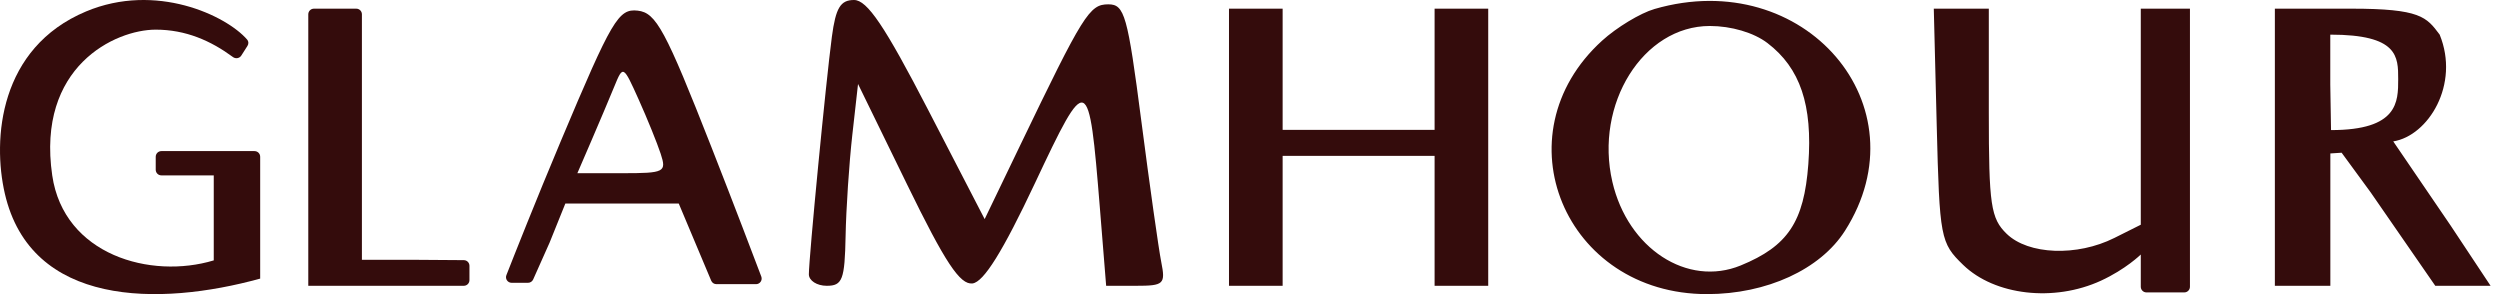
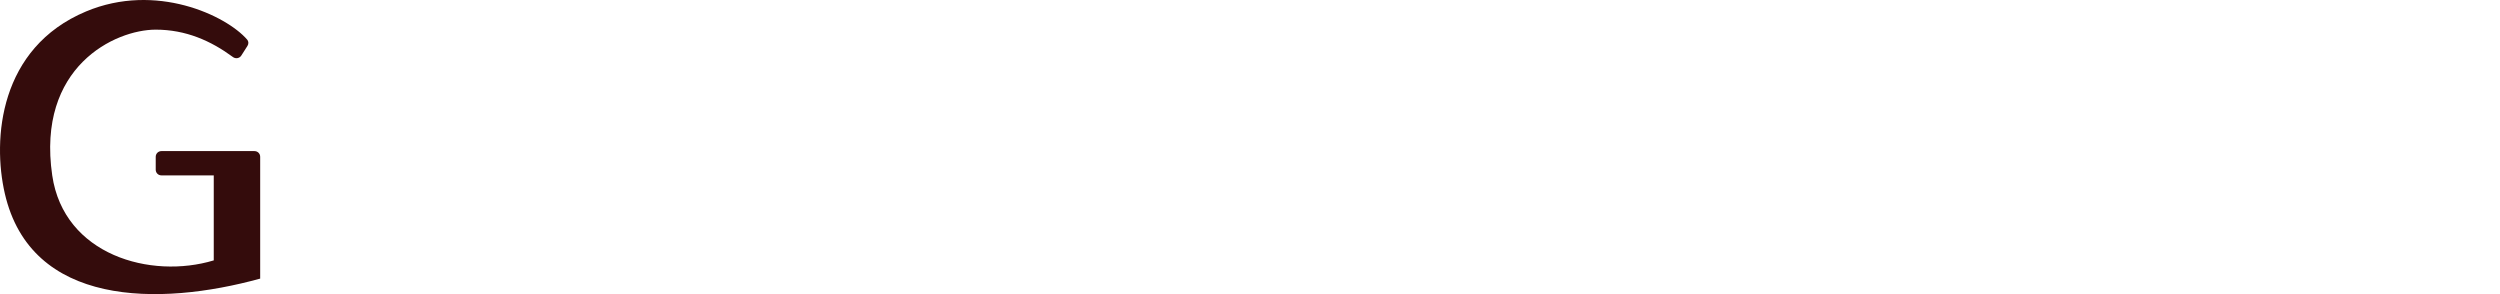
<svg xmlns="http://www.w3.org/2000/svg" width="221" height="26" viewBox="0 0 221 26" fill="none">
-   <path fill-rule="evenodd" clip-rule="evenodd" d="M73.537 3.254C73.022 7.115 71.504 22.794 71.504 24.248C71.504 24.806 72.215 25.264 73.084 25.264C74.472 25.264 74.675 24.725 74.751 20.862C74.797 18.44 75.064 14.426 75.343 11.941L75.85 7.424L80.196 16.327C83.557 23.214 84.865 25.191 85.971 25.056C86.961 24.934 88.652 22.219 91.482 16.209C96.137 6.322 96.258 6.369 97.232 18.419L97.784 25.264H100.428C102.887 25.264 103.043 25.116 102.654 23.158C102.424 22 101.633 16.402 100.896 10.718C99.678 1.326 99.412 0.383 97.976 0.383C96.306 0.383 95.773 1.236 90.139 12.94L87.044 19.369L82.033 9.685C78.213 2.301 76.66 1.14129e-05 75.497 1.14129e-05C74.297 1.14129e-05 73.878 0.694 73.537 3.254ZM146.26 0.795C145.002 1.16 142.914 2.422 141.62 3.6C132.467 11.931 138.314 26.013 150.919 26C156.183 25.994 160.913 23.821 163.09 20.409C170.144 9.351 159.509 -3.046 146.26 0.795ZM27.252 13.015V25.264H34.364H41C41.276 25.264 41.5 25.04 41.5 24.764V23.497C41.5 23.222 41.278 22.998 41.004 22.997L36.734 22.967H31.993V11.866V1.266C31.993 0.989 31.769 0.766 31.493 0.766H29.623H27.752C27.476 0.766 27.252 0.989 27.252 1.266V13.015ZM49.575 12.475C47.4 17.646 45.454 22.567 44.765 24.323C44.636 24.65 44.879 25 45.231 25H46.675C46.873 25 47.052 24.884 47.132 24.704L48.589 21.436L49.977 17.991H54.989H60.001L62.871 24.814C62.949 25 63.131 25.12 63.332 25.12H66.831C67.18 25.12 67.422 24.775 67.299 24.448C66.667 22.777 64.927 18.194 62.894 13.015C58.82 2.64 58.001 1.122 56.374 0.941C54.671 0.75 54.099 1.721 49.575 12.475ZM108.643 13.015V25.264H111.014H113.385V19.522V13.78H120.101H126.818V19.522V25.264H129.189H131.559V13.015V0.766H129.189H126.818V6.125V11.483H120.101H113.385V6.125V0.766H111.014H108.643V13.015ZM171.206 11.085C171.456 21.056 171.535 21.473 173.545 23.419C176.337 26.12 181.575 26.72 185.721 24.814C187.918 23.804 189.245 22.5 189.245 22.5V25.349C189.245 25.625 189.468 25.849 189.745 25.849H193.091C193.367 25.849 193.591 25.625 193.591 25.349V13.015V0.766H191.418H189.245V10.315V19.866L186.913 21.033C183.609 22.689 179.306 22.525 177.391 20.67C175.986 19.309 175.811 18.119 175.811 9.952V0.766H173.38H170.947L171.206 11.085ZM201.098 13.015V25.264H203.435H206.003V19.407V13.565L207 13.5L209.563 17L215.278 25.264H217.467H220.167L216.645 19.952L211.563 12.5C214.667 12 217.467 7.464 215.667 3.062C214.5 1.5 213.966 0.766 207.85 0.766H201.098V13.015ZM156.238 3.802C159.142 6.015 160.246 9.286 159.856 14.515C159.475 19.617 158.046 21.759 153.883 23.465C149.164 25.4 143.902 21.975 142.535 16.08C140.938 9.197 145.25 2.297 151.147 2.297C153.047 2.297 155.033 2.884 156.238 3.802ZM212 7C212 9 212 11.5 206.063 11.5C206.063 11.5 206.063 11.5 205.997 7.464V3.062C212 3.062 212 5 212 7ZM58.404 13.592C58.936 15.218 58.752 15.311 55.002 15.311H51.039L52.278 12.44C52.959 10.862 53.869 8.708 54.301 7.656C55.081 5.753 55.093 5.76 56.463 8.807C57.221 10.493 58.094 12.646 58.404 13.592Z" fill="#340C0C" />
  <path d="M21.878 4.053L21.33 4.913C21.171 5.162 20.832 5.219 20.594 5.044C18.648 3.611 16.436 2.621 13.766 2.621C10.175 2.621 3.219 5.893 4.617 15.504C5.643 22.555 13.338 24.702 18.896 23.018V15.504H14.266C13.99 15.504 13.766 15.28 13.766 15.004V13.857C13.766 13.58 13.99 13.357 14.266 13.357H22.5C22.776 13.357 23 13.58 23 13.857V24.629C14.017 27.103 2.731 27.103 0.427 17.114C-0.682 12.303 -0.07 4.228 7.61 1.011C13.78 -1.574 20.001 1.365 21.851 3.504C21.985 3.659 21.988 3.88 21.878 4.053Z" fill="#340C0C" />
</svg>